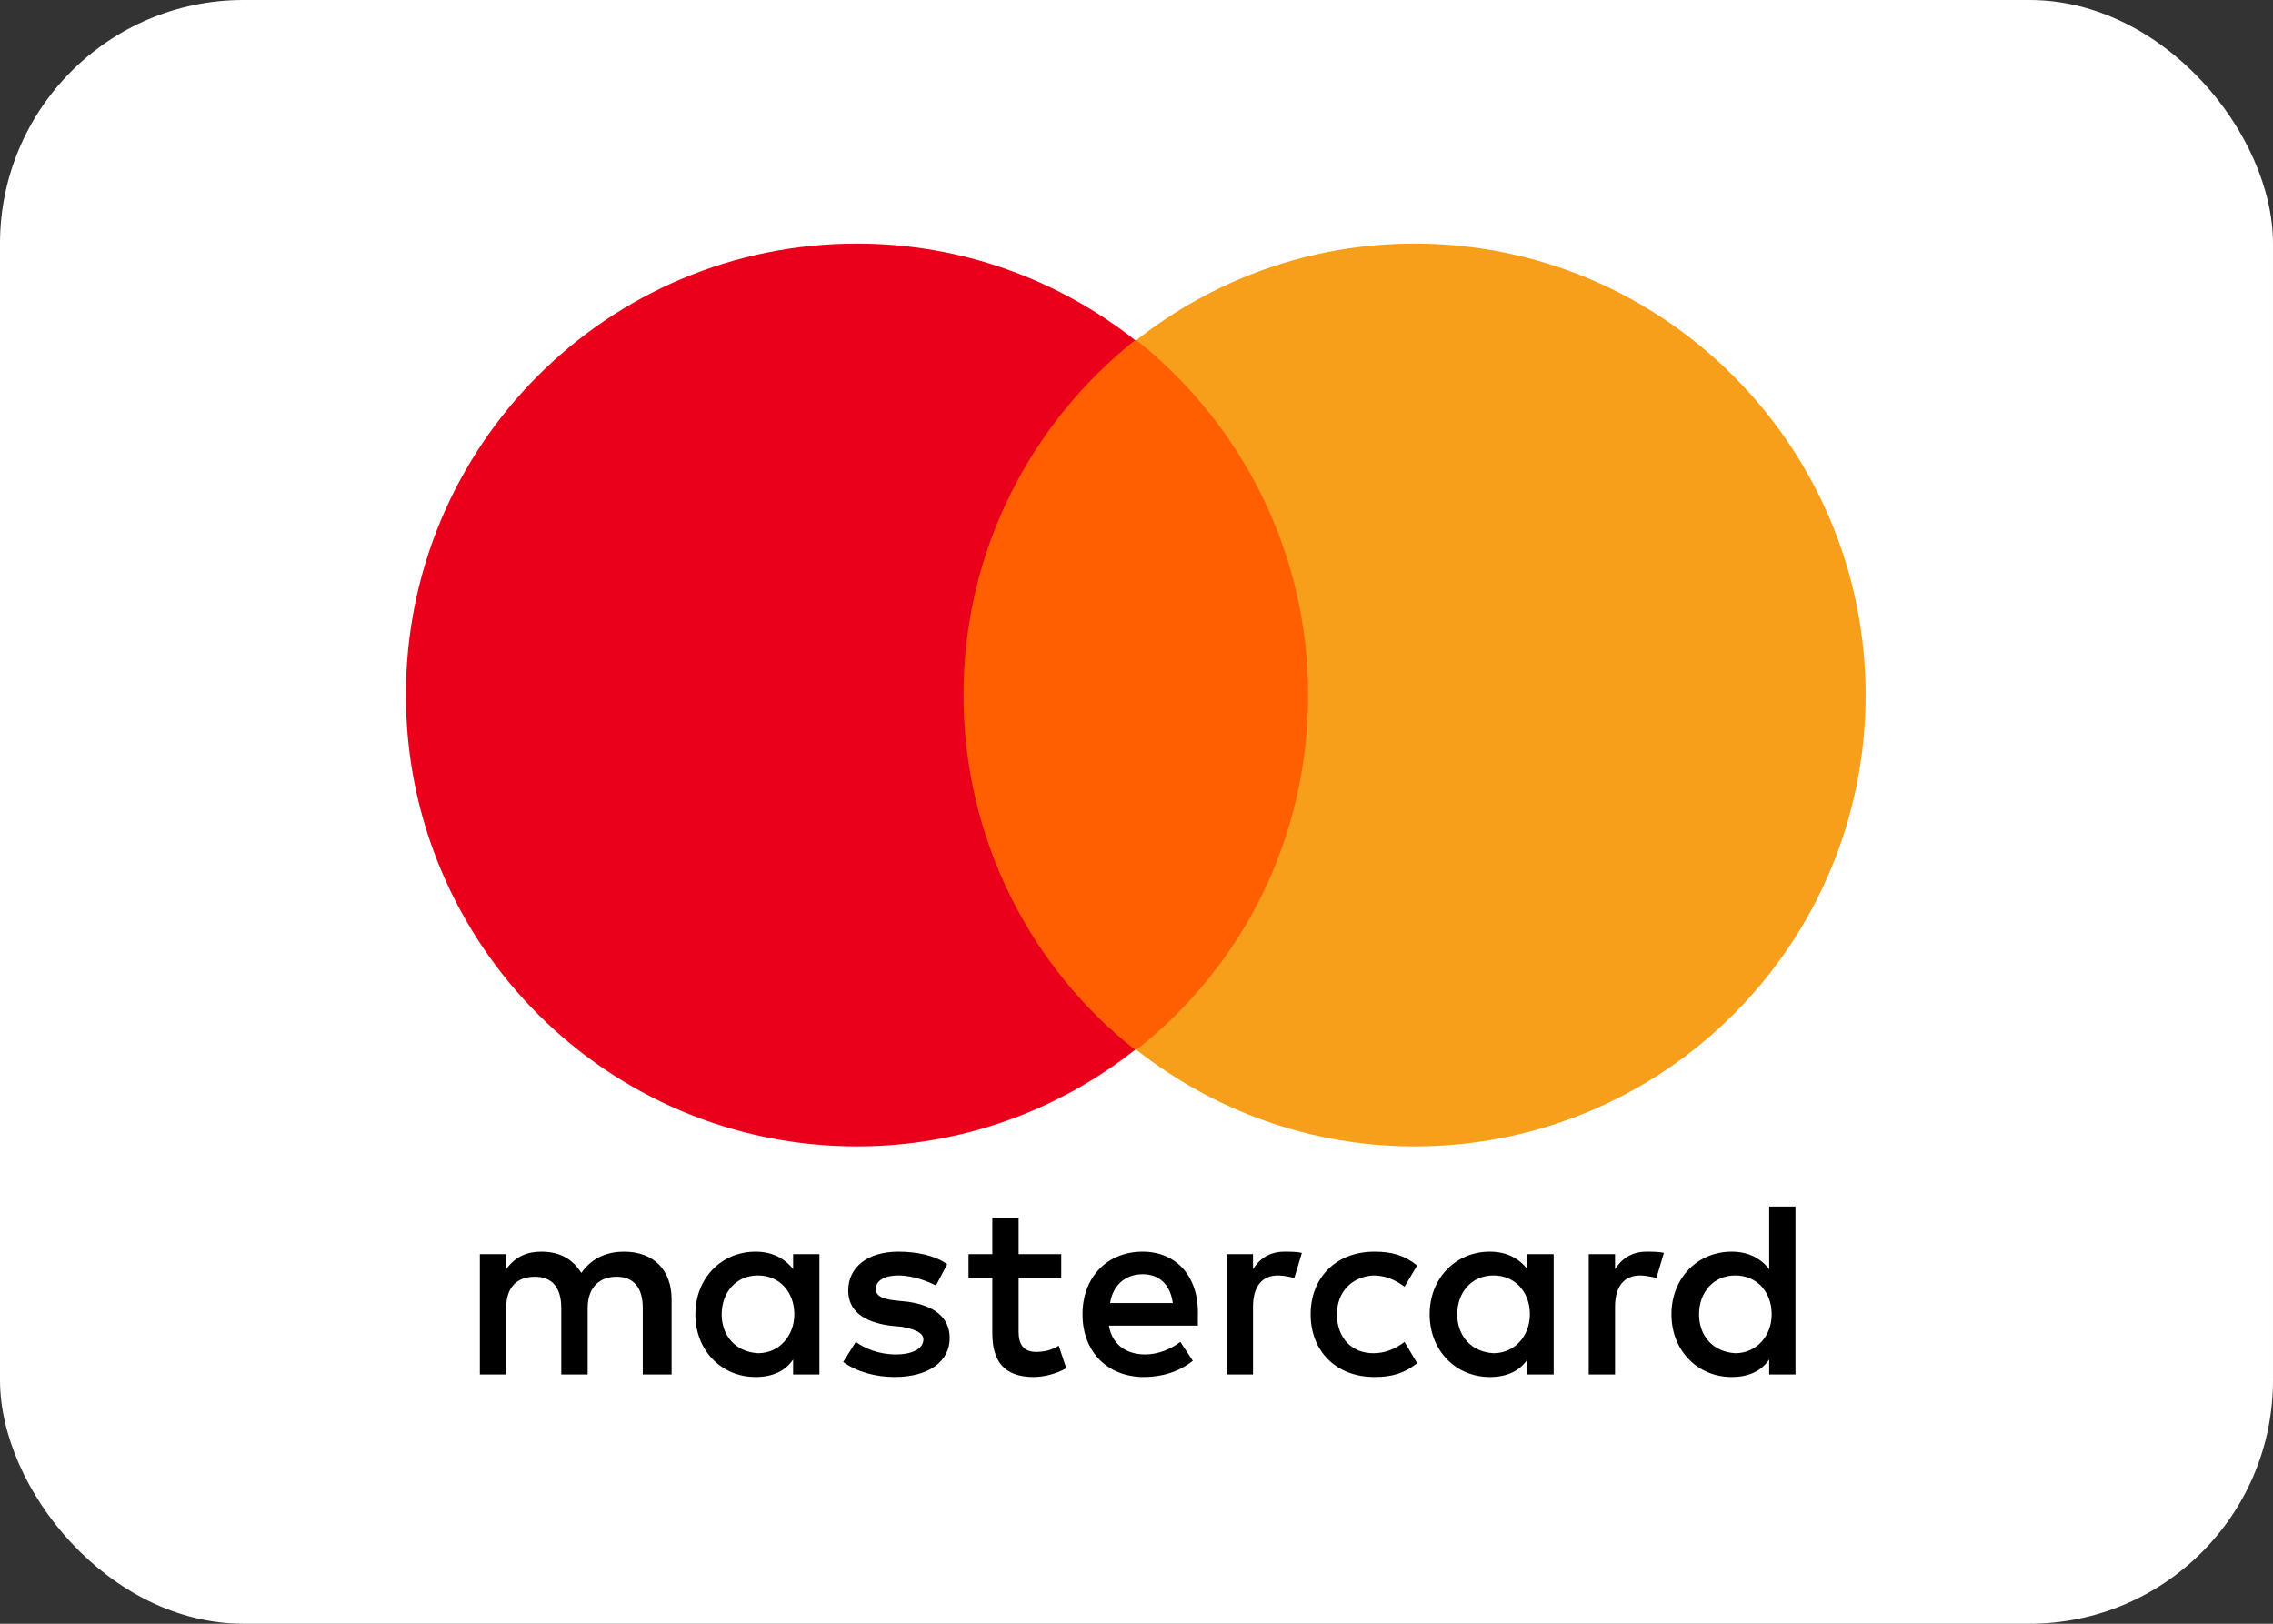
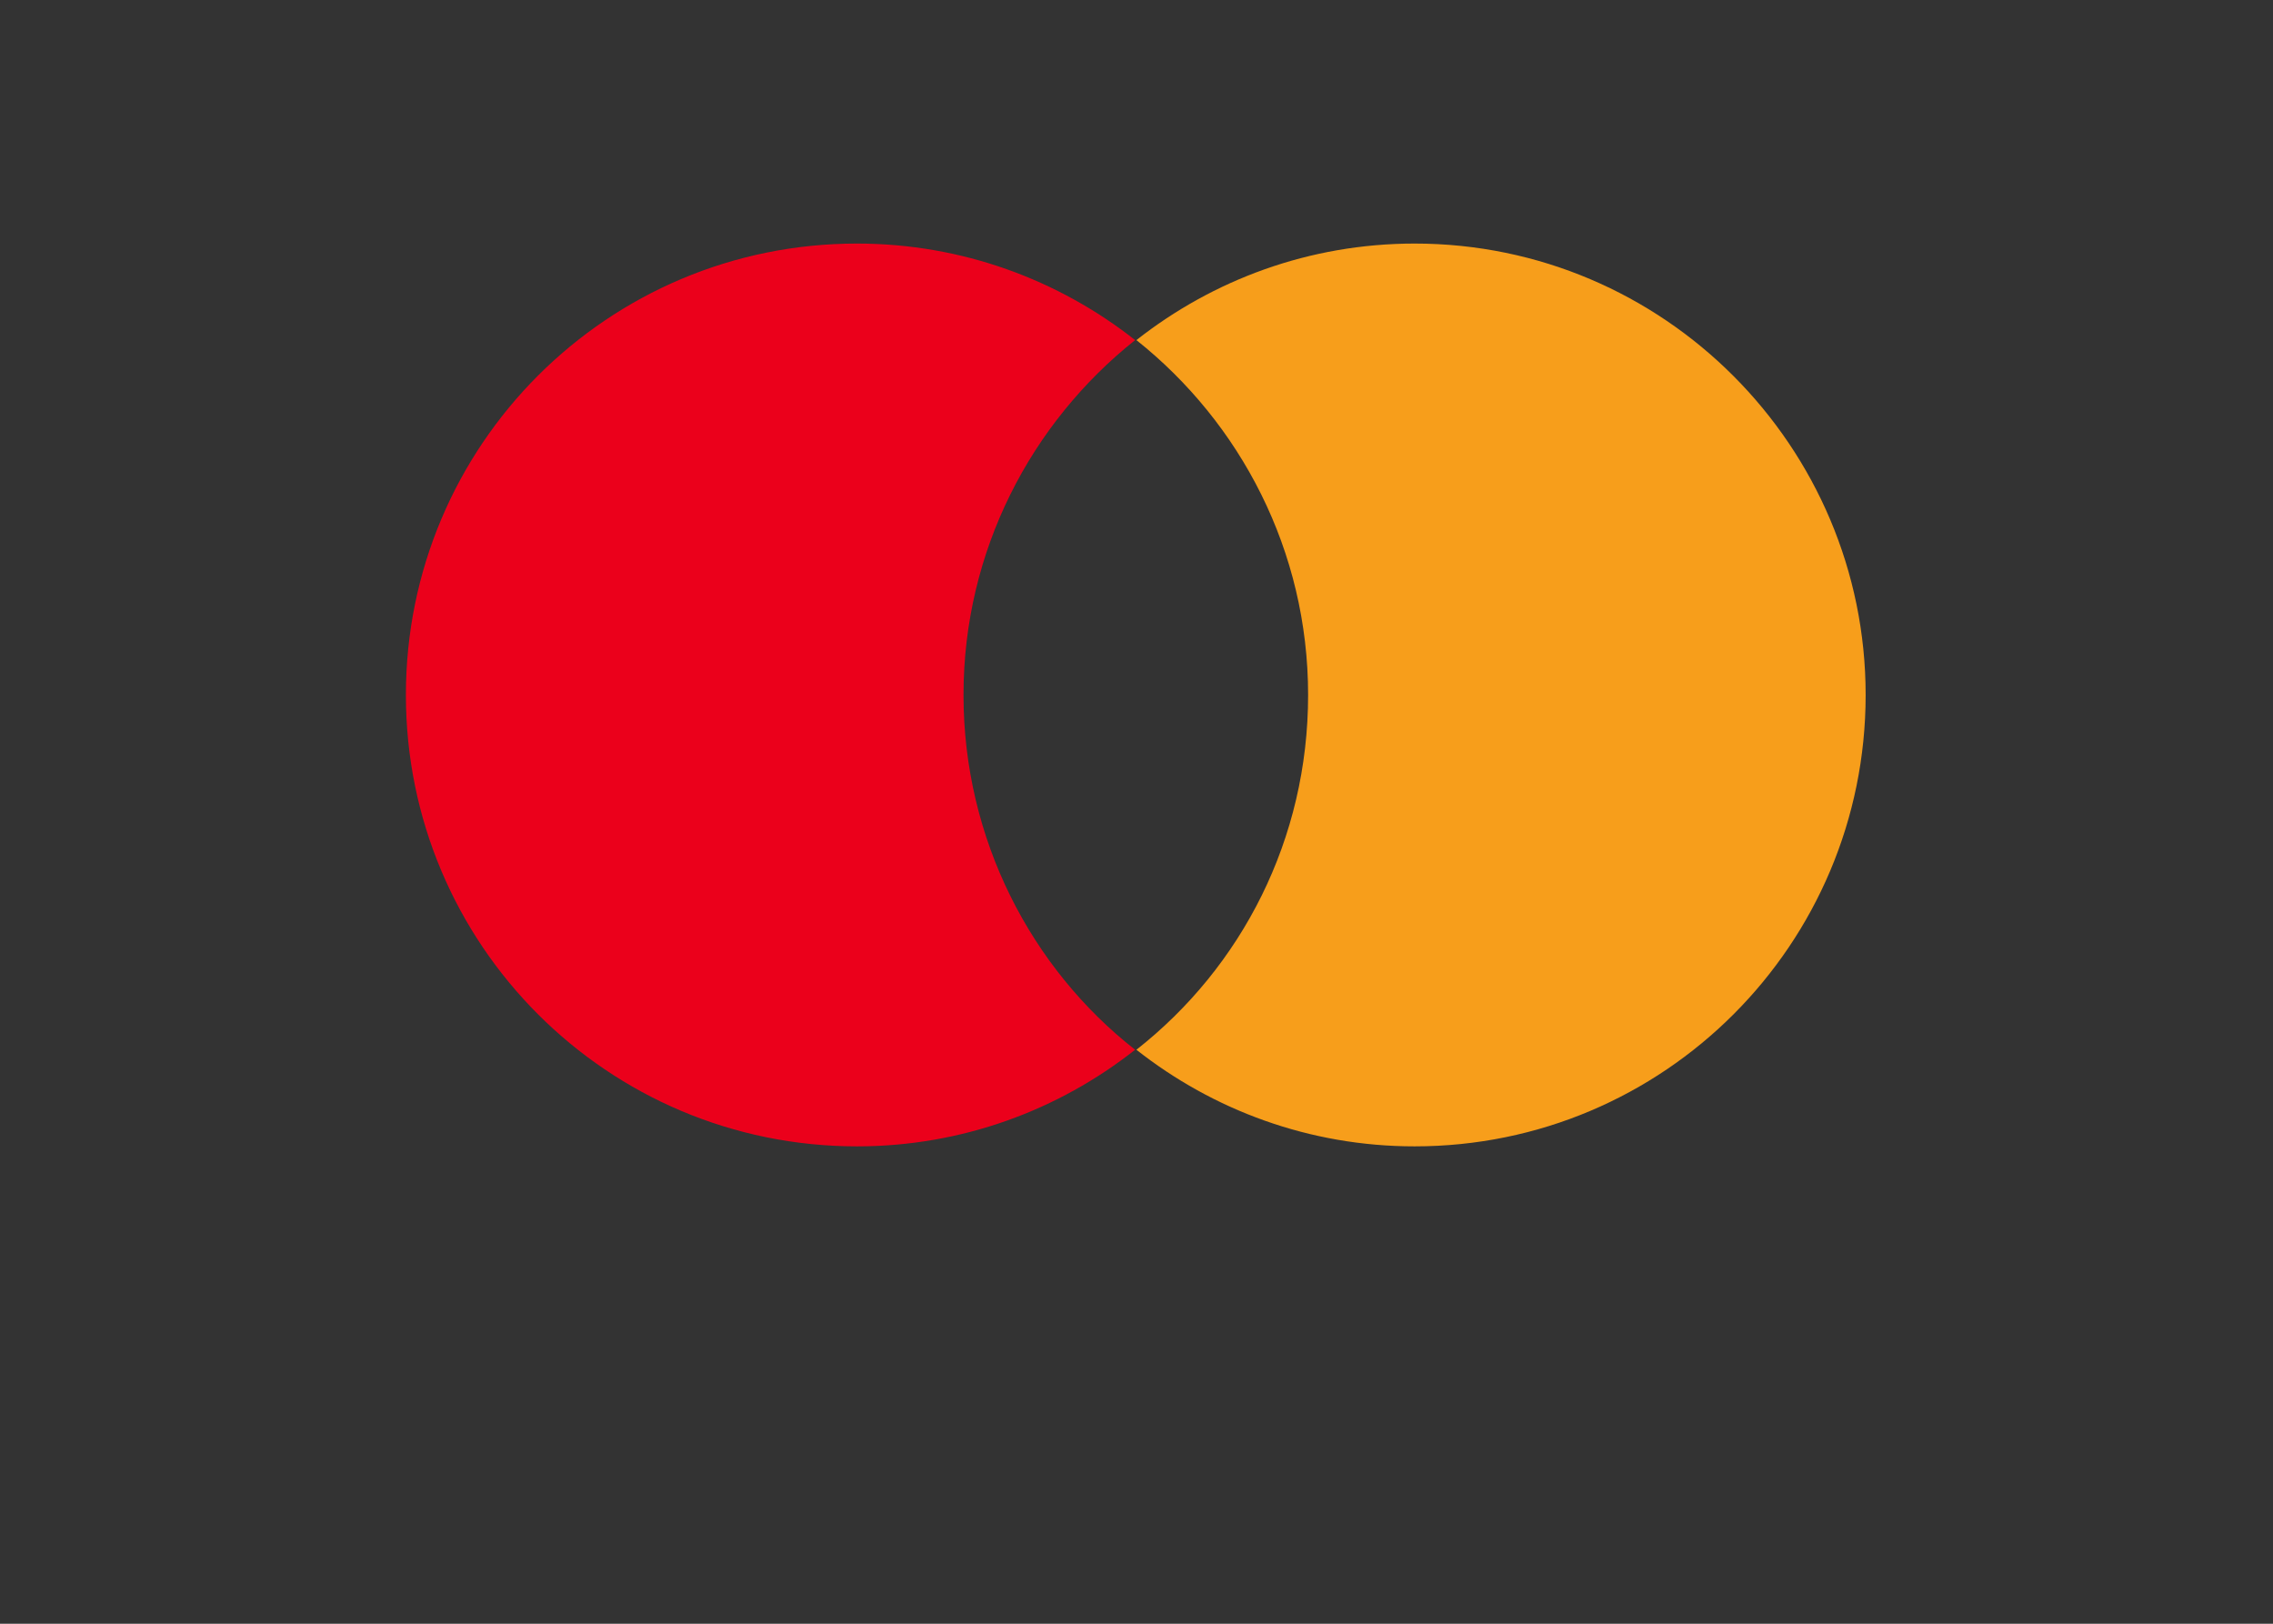
<svg xmlns="http://www.w3.org/2000/svg" width="28" height="20" viewBox="0 0 28 20" fill="none">
  <rect x="0" y="0" width="28" height="20" fill="#333333" stroke="none" />
-   <rect width="28" height="20" rx="3" fill="white" />
  <g clip-path="url(#clip0_655_92)">
-     <path d="M8.273 16.93V16.004C8.273 15.648 8.057 15.417 7.686 15.417C7.501 15.417 7.3 15.479 7.161 15.679C7.053 15.509 6.899 15.417 6.667 15.417C6.513 15.417 6.359 15.463 6.235 15.633V15.448H5.911V16.93H6.235V16.112C6.235 15.849 6.374 15.726 6.59 15.726C6.806 15.726 6.914 15.865 6.914 16.112V16.93H7.239V16.112C7.239 15.849 7.393 15.726 7.594 15.726C7.81 15.726 7.918 15.865 7.918 16.112V16.93H8.273ZM13.073 15.448H12.548V15H12.224V15.448H11.931V15.741H12.224V16.421C12.224 16.76 12.363 16.961 12.734 16.961C12.873 16.961 13.027 16.915 13.135 16.853L13.042 16.575C12.95 16.637 12.842 16.652 12.764 16.652C12.61 16.652 12.548 16.56 12.548 16.405V15.741H13.073V15.448ZM15.821 15.417C15.635 15.417 15.512 15.509 15.435 15.633V15.448H15.111V16.93H15.435V16.096C15.435 15.849 15.543 15.71 15.743 15.71C15.805 15.71 15.882 15.726 15.944 15.741L16.037 15.432C15.975 15.417 15.882 15.417 15.821 15.417M11.668 15.571C11.514 15.463 11.298 15.417 11.066 15.417C10.696 15.417 10.449 15.602 10.449 15.896C10.449 16.143 10.634 16.282 10.959 16.328L11.113 16.343C11.283 16.374 11.375 16.421 11.375 16.498C11.375 16.606 11.252 16.683 11.036 16.683C10.819 16.683 10.65 16.606 10.542 16.529L10.387 16.776C10.557 16.899 10.789 16.961 11.02 16.961C11.452 16.961 11.699 16.761 11.699 16.482C11.699 16.22 11.499 16.081 11.19 16.035L11.036 16.019C10.897 16.004 10.789 15.973 10.789 15.88C10.789 15.772 10.897 15.71 11.066 15.71C11.252 15.71 11.437 15.787 11.53 15.834L11.668 15.571ZM20.282 15.417C20.096 15.417 19.973 15.509 19.895 15.633V15.448H19.571V16.93H19.895V16.096C19.895 15.849 20.004 15.71 20.204 15.71C20.266 15.71 20.343 15.726 20.405 15.741L20.497 15.432C20.436 15.417 20.343 15.417 20.282 15.417ZM16.145 16.189C16.145 16.637 16.453 16.961 16.932 16.961C17.148 16.961 17.302 16.915 17.457 16.791L17.302 16.529C17.179 16.622 17.055 16.668 16.916 16.668C16.654 16.668 16.469 16.482 16.469 16.189C16.469 15.911 16.654 15.726 16.916 15.71C17.055 15.71 17.179 15.757 17.302 15.849L17.457 15.587C17.302 15.463 17.148 15.417 16.932 15.417C16.453 15.417 16.145 15.741 16.145 16.189ZM19.139 16.189V15.448H18.815V15.633C18.707 15.494 18.553 15.417 18.352 15.417C17.935 15.417 17.611 15.741 17.611 16.189C17.611 16.637 17.935 16.961 18.352 16.961C18.568 16.961 18.723 16.884 18.815 16.745V16.93H19.139V16.189ZM17.951 16.189C17.951 15.927 18.12 15.71 18.398 15.71C18.661 15.71 18.846 15.911 18.846 16.189C18.846 16.452 18.661 16.668 18.398 16.668C18.12 16.652 17.951 16.452 17.951 16.189ZM14.076 15.417C13.644 15.417 13.335 15.726 13.335 16.189C13.335 16.652 13.644 16.961 14.092 16.961C14.308 16.961 14.524 16.899 14.694 16.761L14.54 16.529C14.416 16.622 14.262 16.683 14.107 16.683C13.907 16.683 13.706 16.591 13.66 16.328H14.756V16.204C14.771 15.726 14.493 15.417 14.076 15.417ZM14.076 15.695C14.277 15.695 14.416 15.818 14.447 16.05H13.675C13.706 15.849 13.845 15.695 14.076 15.695ZM22.118 16.189V14.861H21.794V15.633C21.686 15.494 21.532 15.417 21.331 15.417C20.914 15.417 20.59 15.741 20.59 16.189C20.59 16.637 20.914 16.961 21.331 16.961C21.547 16.961 21.701 16.884 21.794 16.745V16.93H22.118V16.189ZM20.93 16.189C20.93 15.927 21.099 15.71 21.377 15.71C21.64 15.71 21.825 15.911 21.825 16.189C21.825 16.452 21.64 16.668 21.377 16.668C21.099 16.652 20.93 16.452 20.93 16.189ZM10.094 16.189V15.448H9.77V15.633C9.662 15.494 9.507 15.417 9.307 15.417C8.89 15.417 8.566 15.741 8.566 16.189C8.566 16.637 8.89 16.961 9.307 16.961C9.523 16.961 9.677 16.884 9.77 16.745V16.93H10.094V16.189ZM8.89 16.189C8.89 15.927 9.06 15.71 9.338 15.71C9.6 15.71 9.785 15.911 9.785 16.189C9.785 16.452 9.6 16.668 9.338 16.668C9.06 16.652 8.89 16.452 8.89 16.189Z" fill="black" />
-     <path d="M11.56 4.189H16.422V12.93H11.56V4.189Z" fill="#FF5F00" />
    <path d="M11.869 8.56C11.869 6.784 12.702 5.208 13.983 4.189C13.042 3.448 11.853 3 10.557 3C7.485 3 5 5.486 5 8.56C5 11.633 7.485 14.12 10.557 14.12C11.853 14.12 13.042 13.672 13.983 12.93C12.702 11.927 11.869 10.336 11.869 8.56Z" fill="#EB001B" />
    <path d="M22.982 8.56C22.982 11.633 20.497 14.12 17.426 14.12C16.129 14.12 14.941 13.672 13.999 12.93C15.296 11.911 16.114 10.336 16.114 8.56C16.114 6.784 15.28 5.208 13.999 4.189C14.941 3.448 16.129 3 17.426 3C20.497 3 22.982 5.502 22.982 8.56Z" fill="#F79E1B" />
  </g>
  <defs>
    <clipPath id="clip0_655_92">
      <rect width="18" height="14" fill="white" transform="translate(5 3)" />
    </clipPath>
  </defs>
</svg>